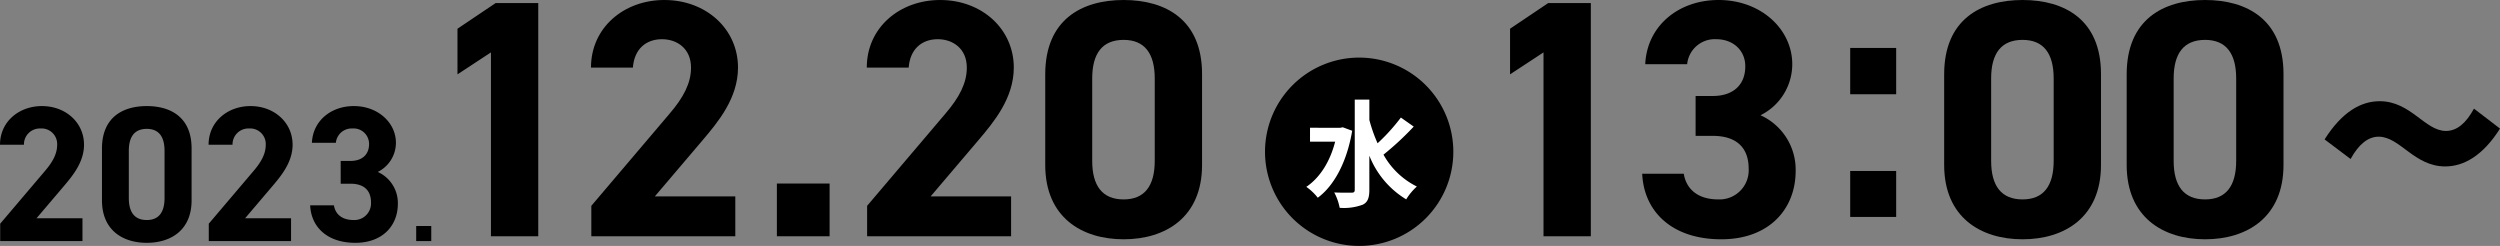
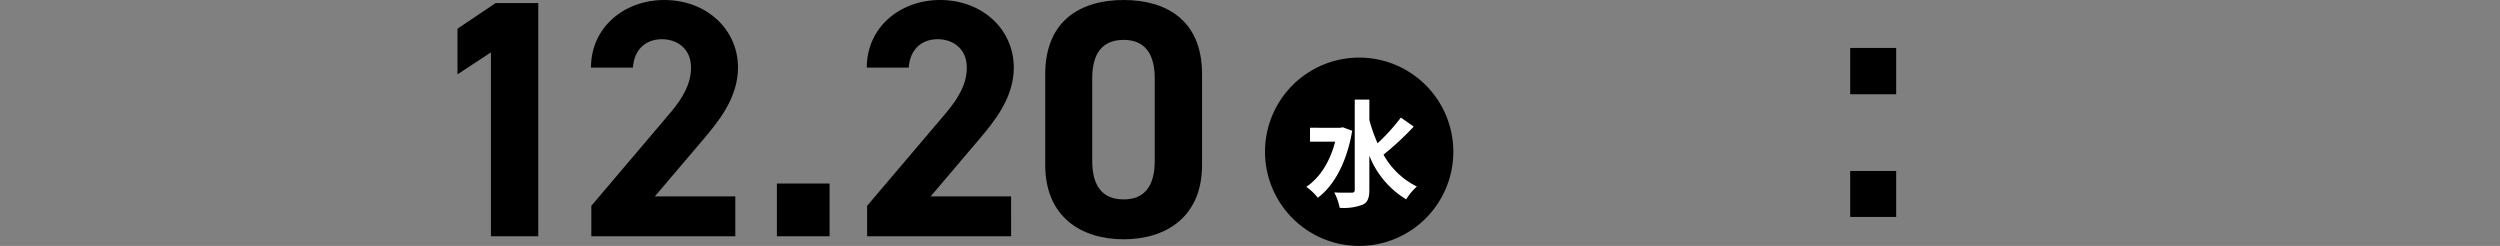
<svg xmlns="http://www.w3.org/2000/svg" width="517.78" height="50.93" viewBox="0 0 517.78 50.93">
  <rect x="0" y="0" width="517.78" height="50.93" fill="#808080" stroke="none" />
  <g transform="translate(7419 -17528.07)">
-     <path d="M4.32-3.12H1.2V0H4.32Z" transform="translate(-7334 17578)" />
-     <path d="M19.08-4.72H9.56l5.68-6.68c1.76-2.08,4.16-4.92,4.16-8.56,0-4.56-3.76-8-8.72-8-4.76,0-8.68,3.24-8.68,8H6.96a3.293,3.293,0,0,1,3.44-3.36,3.228,3.228,0,0,1,3.44,3.36c0,1.8-.84,3.48-2.56,5.48L2.04-3.6V0H19.08ZM41.68-19.2c0-6.44-4.32-8.76-9.28-8.76s-9.28,2.32-9.28,8.8V-8.44c0,6.2,4.32,8.8,9.28,8.8s9.28-2.6,9.28-8.8Zm-5.6.52v9.76c0,2.96-1.2,4.56-3.68,4.56-2.52,0-3.72-1.6-3.72-4.56v-9.76c0-2.96,1.2-4.56,3.72-4.56C34.88-23.24,36.08-21.64,36.08-18.68ZM62.28-4.72H52.76l5.68-6.68c1.76-2.08,4.16-4.92,4.16-8.56,0-4.56-3.76-8-8.72-8-4.76,0-8.68,3.24-8.68,8h4.96a3.293,3.293,0,0,1,3.44-3.36,3.228,3.228,0,0,1,3.44,3.36c0,1.8-.84,3.48-2.56,5.48L45.24-3.6V0H62.28Zm10.28-7.16H74.6c2.84,0,4.24,1.44,4.24,3.88a3.453,3.453,0,0,1-3.6,3.64c-2.48,0-3.8-1.28-4.08-3.04H66.24C66.44-2.92,69.76.36,75.6.36c5.68,0,8.8-3.6,8.8-8.08a7.06,7.06,0,0,0-4.16-6.6A6.752,6.752,0,0,0,84-20.36c0-4.12-3.68-7.6-8.72-7.6-4.76,0-8.48,3.08-8.68,7.6h4.96A3.283,3.283,0,0,1,75-23.32a3.2,3.2,0,0,1,3.44,3.2c0,2.32-1.56,3.52-3.84,3.52H72.56Z" transform="translate(-7421 17578)" />
    <path d="M25.48-48.3H16.66L8.75-42.98v9.45l6.93-4.55V0h9.8ZM66.29-8.26H49.63l9.94-11.69c3.08-3.64,7.28-8.61,7.28-14.98,0-7.98-6.58-14-15.26-14-8.33,0-15.19,5.67-15.19,14h8.68c.28-3.85,2.73-5.88,6.02-5.88,3.15,0,6.02,1.96,6.02,5.88,0,3.15-1.47,6.09-4.48,9.59L36.47-6.3V0H66.29Zm19.53-2.66H74.9V0H85.82Zm37.59,2.66H106.75l9.94-11.69c3.08-3.64,7.28-8.61,7.28-14.98,0-7.98-6.58-14-15.26-14-8.33,0-15.19,5.67-15.19,14h8.68c.28-3.85,2.73-5.88,6.02-5.88,3.15,0,6.02,1.96,6.02,5.88,0,3.15-1.47,6.09-4.48,9.59L93.59-6.3V0h29.82ZM162.96-33.6c0-11.27-7.56-15.33-16.24-15.33s-16.24,4.06-16.24,15.4v18.76c0,10.85,7.56,15.4,16.24,15.4s16.24-4.55,16.24-15.4Zm-9.8.91v17.08c0,5.18-2.1,7.98-6.44,7.98-4.41,0-6.51-2.8-6.51-7.98V-32.69c0-5.18,2.1-7.98,6.51-7.98C151.06-40.67,153.16-37.87,153.16-32.69Z" transform="translate(-7333 17577)" />
    <path d="M19.5,0A19.5,19.5,0,1,1,0,19.5,19.5,19.5,0,0,1,19.5,0Z" transform="translate(-7157 17540)" />
    <path d="M8.112-14.568l-.528.1H1.32v2.88H6.528C5.448-7.392,3.336-4.1.552-2.232A11.147,11.147,0,0,1,2.928.024c3.384-2.5,6.024-7.368,7.128-13.872Zm12.024-2.016a39.52,39.52,0,0,1-4.824,5.328,31.862,31.862,0,0,1-1.7-4.824V-20.3H10.584v18.7c0,.408-.168.576-.648.576-.5,0-2.016.024-3.6-.048A11.273,11.273,0,0,1,7.464,2.112a11.237,11.237,0,0,0,4.776-.648c.984-.48,1.368-1.344,1.368-3.072v-7.08A18.492,18.492,0,0,0,21.24.36,11.981,11.981,0,0,1,23.448-2.3a16.071,16.071,0,0,1-6.912-6.6A60.3,60.3,0,0,0,22.8-14.712Z" transform="translate(-7149 17569)" fill="#fff" />
-     <path d="M25.48-48.3H16.66L8.75-42.98v9.45l6.93-4.55V0h9.8Zm21.7,27.51h3.57c4.97,0,7.42,2.52,7.42,6.79a6.043,6.043,0,0,1-6.3,6.37c-4.34,0-6.65-2.24-7.14-5.32H36.12C36.47-5.11,42.28.63,52.5.63c9.94,0,15.4-6.3,15.4-14.14a12.356,12.356,0,0,0-7.28-11.55A11.817,11.817,0,0,0,67.2-35.63c0-7.21-6.44-13.3-15.26-13.3-8.33,0-14.84,5.39-15.19,13.3h8.68a5.746,5.746,0,0,1,6.02-5.18c3.57,0,6.02,2.38,6.02,5.6,0,4.06-2.73,6.16-6.72,6.16H47.18Z" transform="translate(-7115 17577)" />
    <path d="M13.72-35H4.2v9.59h9.52Zm0,25.48H4.2V0h9.52Z" transform="translate(-7040 17573)" />
-     <path d="M35.14-33.6c0-11.27-7.56-15.33-16.24-15.33S2.66-44.87,2.66-33.53v18.76C2.66-3.92,10.22.63,18.9.63s16.24-4.55,16.24-15.4Zm-9.8.91v17.08c0,5.18-2.1,7.98-6.44,7.98-4.41,0-6.51-2.8-6.51-7.98V-32.69c0-5.18,2.1-7.98,6.51-7.98C23.24-40.67,25.34-37.87,25.34-32.69Zm47.6-.91c0-11.27-7.56-15.33-16.24-15.33s-16.24,4.06-16.24,15.4v18.76C40.46-3.92,48.02.63,56.7.63s16.24-4.55,16.24-15.4Zm-9.8.91v17.08c0,5.18-2.1,7.98-6.44,7.98-4.41,0-6.51-2.8-6.51-7.98V-32.69c0-5.18,2.1-7.98,6.51-7.98C61.04-40.67,63.14-37.87,63.14-32.69Z" transform="translate(-7019 17577)" />
-     <path d="M27.44-19.46c3.78,0,7.77-2.17,11.34-7.84l-5.39-4.13c-1.68,3.08-3.57,4.62-5.81,4.62-4.34,0-7.28-6.16-13.72-6.16-3.85,0-7.77,2.17-11.41,7.91L7.84-21c1.68-3.08,3.64-4.62,5.81-4.62C18.06-25.62,21-19.46,27.44-19.46Z" transform="translate(-6940 17582)" />
  </g>
</svg>